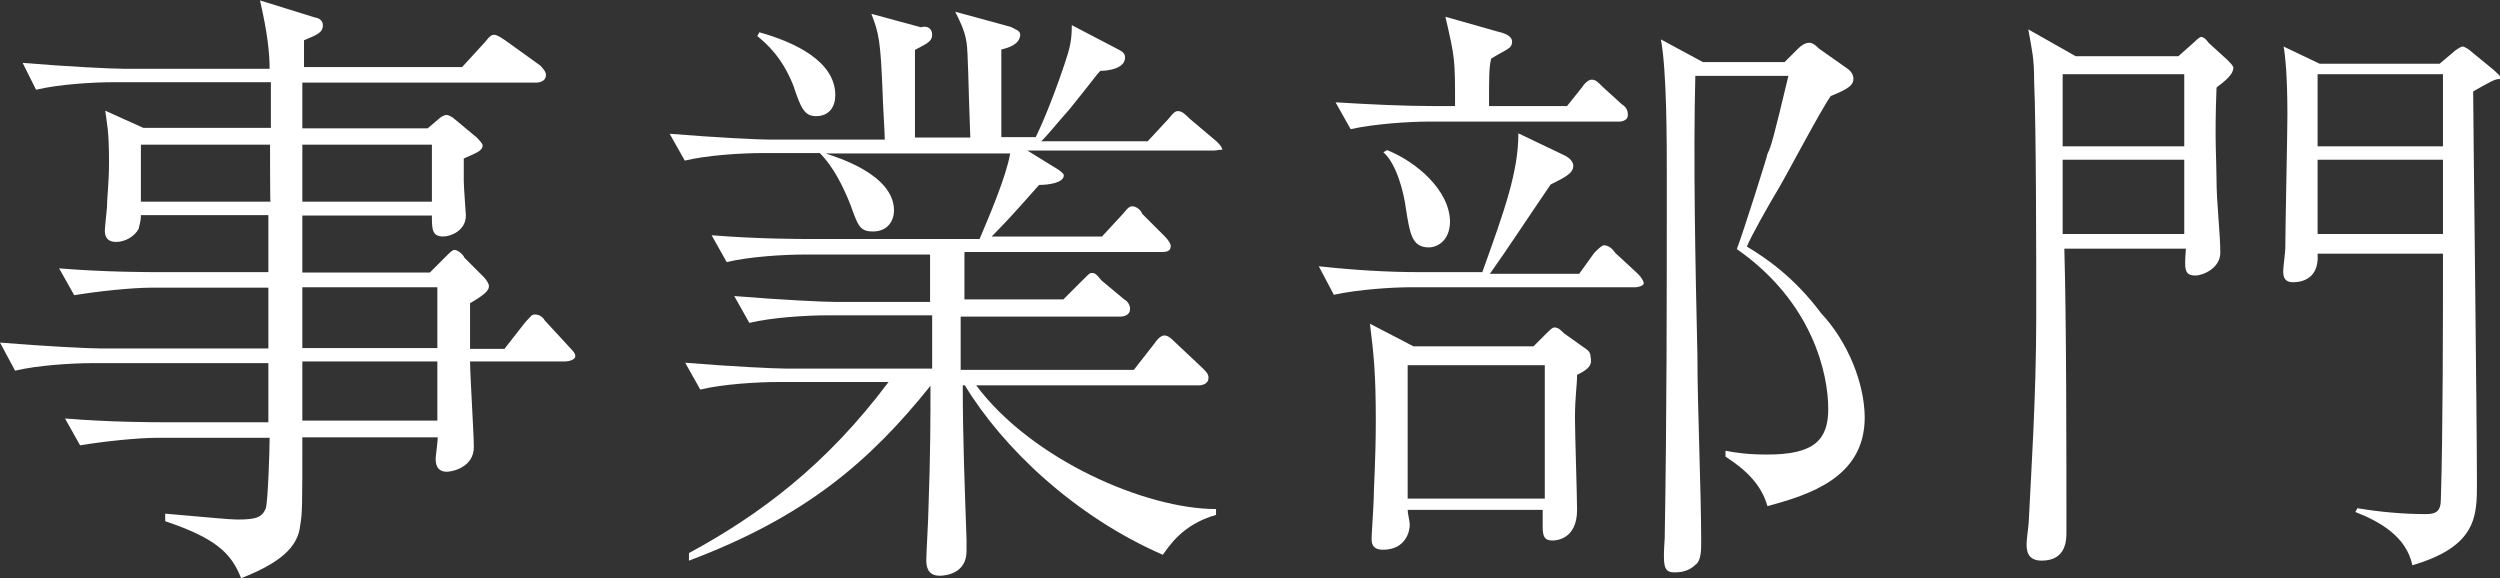
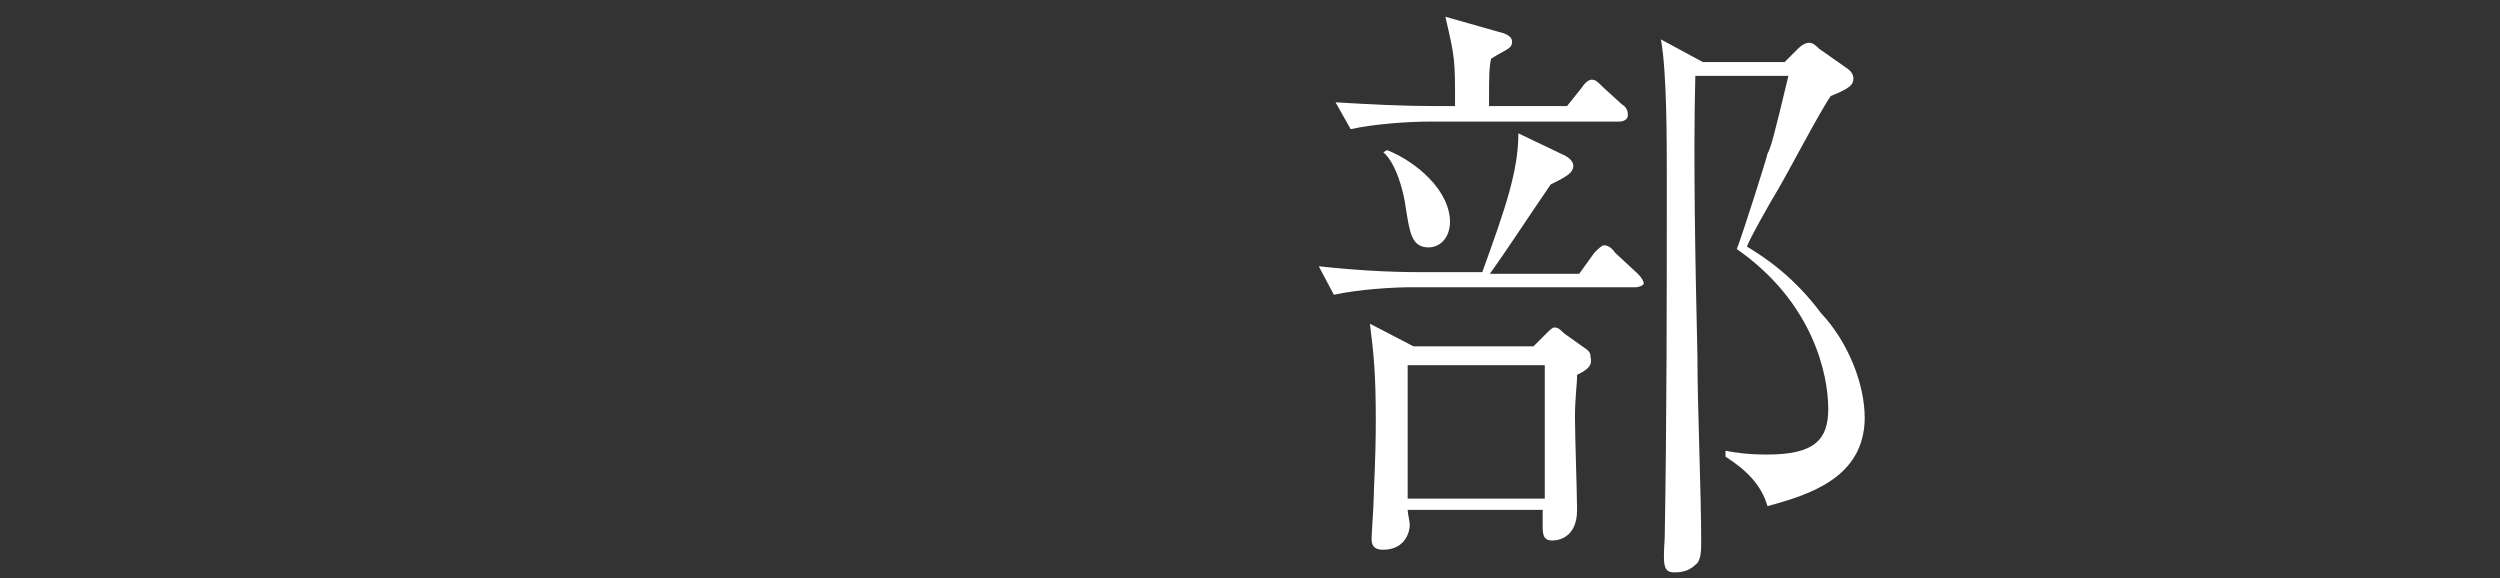
<svg xmlns="http://www.w3.org/2000/svg" version="1.1" id="レイヤー_1" x="0px" y="0px" width="596.2px" height="137.9px" viewBox="0 352.2 596.2 137.9" enable-background="new 0 352.2 596.2 137.9" xml:space="preserve">
  <rect x="0" y="352.2" width="596.2" height="137.9" fill="#333333" stroke="none" />
  <g>
-     <path fill="#FFFFFF" d="M134.8,438.4h-22.7c0,3.2,0.9,17.2,0.9,20.4c0,5-5.4,5.9-6.4,5.9c-2.7,0-2.7-2.3-2.7-3.2   c0-0.5,0.5-4.1,0.5-5H72.1c0,16.3,0,18.1-0.5,20.9c-0.5,5.4-5,9.1-14.1,12.7c-2.3-5.9-5.9-9.5-18.1-13.6v-1.8   c10.4,0.9,15.4,1.4,17.2,1.4c4.5,0,5.9-0.5,6.8-2.7c0.5-1.8,0.9-13.6,0.9-16.8H37.7c-5,0-13.2,0.9-18.6,1.8l-3.6-6.4   c10.9,0.9,21.3,0.9,24,0.9H64c0-4.1,0-9.5,0-14.1H22.2c-5,0-13.2,0.5-18.6,1.8L0,433.9c10.9,0.9,21.3,1.4,24,1.4H64v-14.5H36.3   c-5,0-13.2,0.9-18.6,1.8l-3.6-6.4c10.9,0.9,21.3,0.9,24,0.9H64v-13.6H33.6c0,1.8-0.5,2.7-0.5,3.2c-0.9,1.8-3.2,3.2-5.4,3.2   c-1.8,0-2.7-0.9-2.7-2.7c0-0.9,0.5-5,0.5-5.4c0-2.3,0.5-5.9,0.5-10.9c0-7.7-0.5-9.1-0.9-12.3l9.1,4.1h30.4c0-1.8,0-9.5,0-10.9H27.2   c-5,0-13.2,0.5-18.6,1.8l-3.2-6.4c10.9,0.9,21.3,1.4,24,1.4h34.9c0-3.6-0.5-8.6-2.3-16.3l13.2,4.1c0.5,0,1.8,0.5,1.8,1.8   c0,1.8-1.4,2.3-4.5,3.6c0,3.2,0,3.6,0,6.4h37.7l5.4-5.9c1.4-1.8,1.8-1.8,2.3-1.8s1.4,0.5,2.7,1.4l8.2,5.9c0.5,0.5,1.4,1.4,1.4,2.3   c0,1.4-1.4,1.8-2.3,1.8H72.1c0,1.8,0,9.5,0,10.9h29.9l2.7-2.3c0.5-0.5,1.4-0.9,1.8-0.9s1.4,0.5,1.8,0.9l5.4,4.5   c1.4,1.4,1.4,1.8,1.4,1.8c0,1.4-1.4,1.8-4.5,3.2c0,1.8,0,1.8,0,5.4c0,1.4,0.5,7.7,0.5,8.2c0,3.6-3.6,5-5.4,5c-2.7,0-2.7-1.8-2.7-5   H72.1v13.6h30.4l3.6-3.6c1.4-1.4,1.8-1.8,2.3-1.8c0.9,0,2.3,1.4,2.3,1.8l4.5,4.5c0.9,0.9,1.4,1.8,1.4,2.3c0,0.9-0.5,1.8-4.5,4.1   c0,1.8,0,9.1,0,10.9h8.2l5-6.4c1.4-1.4,1.4-1.8,2.3-1.8c0.9,0,1.8,0.5,2.3,1.4l5.9,6.4c1.4,1.4,1.4,1.8,1.4,2.3   C137,438,135.7,438.4,134.8,438.4z M64.4,386.7H33.6v13.6h30.9C64.4,400.3,64.4,386.7,64.4,386.7z M104.4,438.4H72.1v14.1h32.2   V438.4z M103,386.7H72.1v13.6H103V386.7z M104.4,420.7H72.1v14.5h32.2V420.7z" />
-     <path fill="#FFFFFF" d="M289.5,388.1H245l7.3,4.5c0,0,1.4,0.9,1.4,1.4c0,1.8-3.6,2.3-5.9,2.3c-6.8,7.7-7.7,8.6-11.3,12.3h26.3   l5-5.4c1.4-1.8,1.8-1.8,2.3-1.8c0.5,0,1.8,0.5,2.3,1.8l5.4,5.4c0.9,0.9,1.4,1.8,1.4,2.3c0,1.4-1.4,1.4-2.3,1.4H230v11.3h23.6   l4.5-4.5c1.8-1.8,1.8-1.8,2.3-1.8c0.5,0,0.9,0,2.3,1.8l5.4,4.5c0.9,0.5,1.4,1.4,1.4,2.3c0,1.4-1.4,1.8-2.3,1.8h-38.1v12.7h41.3   l5-6.4c0.9-1.4,1.8-1.8,2.3-1.8c0.9,0,1.8,0.9,2.3,1.4l6.8,6.4c0.9,0.9,1.4,1.4,1.4,2.3c0,1.4-1.4,1.8-2.3,1.8h-53.1   c13.2,17.7,40.4,29.5,57.2,29.5v1.4c-8.2,2.3-11.3,7.7-12.7,9.5c-20.9-9.1-38.1-25.4-47.2-40.4h-0.5c0,13.2,0.5,25,0.9,36.8   c0,0.9,0,1.8,0,2.7c0,5.4-5,5.9-6.4,5.9c-2.3,0-3.2-1.4-3.2-3.6c0-1.8,0.5-10,0.5-11.8c0.5-13.6,0.5-22.7,0.5-29.9   c-14.5,18.1-29.9,31.3-57.6,41.7v-1.8c16.8-9.1,32.7-20.9,47.6-40.8h-26.3c-5,0-13.2,0.5-18.6,1.8l-3.6-6.4   c10.9,0.9,21.3,1.4,24,1.4h34.9v-12.7h-25c-5,0-13.2,0.5-18.6,1.8l-3.6-6.4c10.9,0.9,21.3,1.4,24,1.4h22.7v-11.3h-29.9   c-5,0-13.2,0.5-18.6,1.8l-3.6-6.4c10.9,0.9,21.3,0.9,24,0.9h39.9c2.3-5.4,6.4-15,7.3-20.4h-44c2.7,0.9,16.3,5,16.3,13.6   c0,2.3-1.4,5-5,5c-3.2,0-3.6-1.4-5.4-6.4c-1.8-4.5-4.1-9.1-7.3-12.3h-13.6c-5,0-13.2,0.5-18.6,1.8l-3.6-6.4   c10.9,0.9,21.3,1.4,24,1.4H211c0-1.8-0.5-9.1-0.5-10.9c-0.5-12.7-0.9-14.5-2.7-19.1l11.8,3.2c1.8-0.5,2.7,0.5,2.7,1.8   c0,1.8-1.8,2.3-4.1,3.6v20.9h13.2c-0.5-12.7-0.5-20-0.9-22.7c-0.5-3.2-1.8-5.4-2.7-7.3l13.2,3.6c0.9,0.5,2.3,0.9,2.3,1.8   c0,2.3-2.7,3.2-4.5,3.6v20.9h8.2c0.9-1.8,3.6-7.7,6.8-17.2c1.4-4.1,1.8-5.9,1.8-9.5l11.3,5.9c0.9,0.5,1.4,0.9,1.4,1.8   c0,2.7-4.1,3.2-5.9,3.2c-0.9,0.9-1.4,1.8-7.3,9.1c-3.2,3.6-5.4,6.4-6.8,7.7h25.4l5-5.4c1.4-1.8,1.8-1.8,2.3-1.8   c0.9,0,1.8,0.9,2.7,1.8l6.4,5.4c0.9,0.9,1.4,1.4,1.4,2.3C291.7,387.6,290.4,388.1,289.5,388.1z M194.6,379.9   c-2.7,0-3.6-1.8-5.4-7.3c-2.7-6.8-6.4-10-8.6-11.8l0.5-0.9c8.2,2.3,18.1,6.8,18.1,15C199.2,377.6,197.8,379.9,194.6,379.9z" />
    <path fill="#FFFFFF" d="M390.2,420.7h-53.5c-4.5,0-12.7,0.5-18.6,1.8l-3.6-6.8c8.2,0.9,16.3,1.4,24,1.4h15c5.4-15,8.6-24,8.6-33.1   l11.3,5.4c0.9,0.5,1.8,1.4,1.8,2.3c0,1.8-1.8,2.7-5.4,4.5c-5,7.3-10.9,16.3-14.5,21.3h21.3l3.6-5c0.9-0.9,1.8-1.8,2.3-1.8   c0.9,0,1.8,0.5,2.7,1.8l5.4,5c0.9,0.9,1.4,1.8,1.4,2.3C392,420.3,390.7,420.7,390.2,420.7z M386.1,381.2h-45.4   c-4.5,0-12.7,0.5-18.6,1.8l-3.6-6.4c8.2,0.5,16.3,0.9,24,0.9h4.5c0-11.3,0-11.3-2.3-21.3l12.7,3.6c2.3,0.5,3.2,1.4,3.2,2.3   c0,1.8-1.4,1.8-5,4.1c-0.5,2.3-0.5,4.1-0.5,11.3h18.6l3.6-4.5c0.9-1.4,1.8-1.8,2.3-1.8c0.9,0,1.4,0.5,2.7,1.8l4.5,4.1   c0.9,0.5,1.4,1.4,1.4,2.3C388.4,380.8,387,381.2,386.1,381.2z M376.1,441.6c0,2.7-0.5,5-0.5,10.4c0,3.6,0.5,18.6,0.5,21.8   c0,7.3-5.4,7.3-5.9,7.3c-1.8,0-2.3-0.9-2.3-3.2c0-0.5,0-2.3,0-4.1h-32.2c0,0.9,0.5,2.7,0.5,3.6c0,1.4-0.9,5.9-6.4,5.9   c-2.7,0-2.7-1.8-2.7-2.7s0.5-8.2,0.5-9.5c0-2.3,0.5-9.5,0.5-18.6c0-11.3-0.5-15.9-1.4-23.1l10.4,5.4h28.6l2.7-2.7   c1.4-1.4,1.8-1.8,2.3-1.8c0.9,0,1.4,0.5,2.3,1.4l4.5,3.2c1.4,0.9,1.8,1.4,1.8,2.3C379.8,439.3,378.9,440.2,376.1,441.6z    M340.7,411.2c-4.1,0-4.5-3.6-5.4-9.1c-0.5-4.1-2.3-10.9-5.4-13.6l0.9-0.5c6.8,2.7,15,9.5,15,17.2   C345.7,409.4,343,411.2,340.7,411.2z M368.4,439.3h-32.7v31.8h32.7V439.3z M421.5,472.9c-1.4-5-5-8.6-10-11.8v-1.4   c2.7,0.5,5.4,0.9,10,0.9c11.3,0,14.5-3.6,14.5-10.9c0-8.2-3.6-25.4-21.8-38.1c1.4-3.6,7.3-22.2,7.3-22.7c0.9-1.8,1.4-3.6,5-18.6   h-22.2c-0.5,20,0,44.5,0.5,66.7c0,12.3,0.9,32.2,0.9,44.5c0,1.8,0,4.5-1.4,5.4c-1.8,1.8-4.1,1.8-5,1.8c-2.7,0-2.7-1.8-2.3-8.2   c0.5-28.6,0.5-57.2,0.5-85.8c0-9.1,0-25.4-1.4-33.1l10,5.4h19.5l3.2-3.2c0.9-0.9,1.8-1.4,2.7-1.4c0.9,0,1.8,0.9,2.3,1.4l6.4,4.5   c1.4,0.9,1.8,1.8,1.8,2.7c0,1.4-0.9,2.3-5.4,4.1c-2.3,3.2-10.4,18.6-12.3,21.8c-2.7,4.5-6.8,11.8-7.7,14.1   c4.5,2.7,11.3,7.3,17.7,15.9c6.4,6.8,10.4,16.8,10.4,25C444.6,466.1,431.5,470.2,421.5,472.9z" />
-     <path fill="#FFFFFF" d="M528.6,373.1c-0.5,12.7,0,17.2,0,22.2c0,5,0.9,12.7,0.9,17.2c0,3.6-4.1,5.4-5.9,5.4c-2.7,0-2.7-1.4-2.3-6.4   h-29c0.5,16.8,0.5,49,0.5,67.6c0,1.8,0,6.8-5.9,6.8c-3.6,0-3.6-2.7-3.6-4.1c0-0.9,0.5-4.5,0.5-5c0.5-10.4,1.8-29.9,1.8-49   c0-14.1,0-44.5-0.5-56.3c0-5.4-0.5-7.3-1.4-12.3l11.3,6.4h24.5l3.6-3.2c1.4-1.4,1.8-1.4,1.8-1.4c0.9,0,1.8,1.4,1.8,1.4l4.5,4.1   c0.5,0.5,1.4,1.4,1.4,1.8C532.7,370.4,529,372.6,528.6,373.1z M520.9,369.9h-29v17.2h29V369.9z M520.9,390.3h-29V408h29V390.3z    M589.8,374c0,5.4,0.9,78.5,0.9,93.5c0,7.7,0,15-15.4,19.5c-1.4-6.8-7.7-10.4-13.6-12.7l0.5-0.9c5.4,0.9,10.9,1.4,16.3,1.4   c2.3,0,3.6-0.5,3.6-3.6c0.5-16.3,0.5-42.2,0.5-58.5h-29.9c0.5,6.8-5,6.8-5.9,6.8c-2.3,0-2.3-1.8-2.3-2.7s0.5-4.5,0.5-5.4   c0-5,0.5-27.2,0.5-31.8c0-9.1-0.5-14.1-0.9-16.3l8.6,4.1h28.6l3.2-2.7c0.5-0.5,1.8-1.4,2.3-1.4s1.8,0.9,2.3,1.4l5,4.1   c0.9,0.9,1.8,1.4,1.8,2.3C595.3,370.8,593.9,371.7,589.8,374z M582.6,369.9h-29.9v17.2h29.9V369.9z M582.6,390.3h-29.9V408h29.9   V390.3z" />
  </g>
</svg>